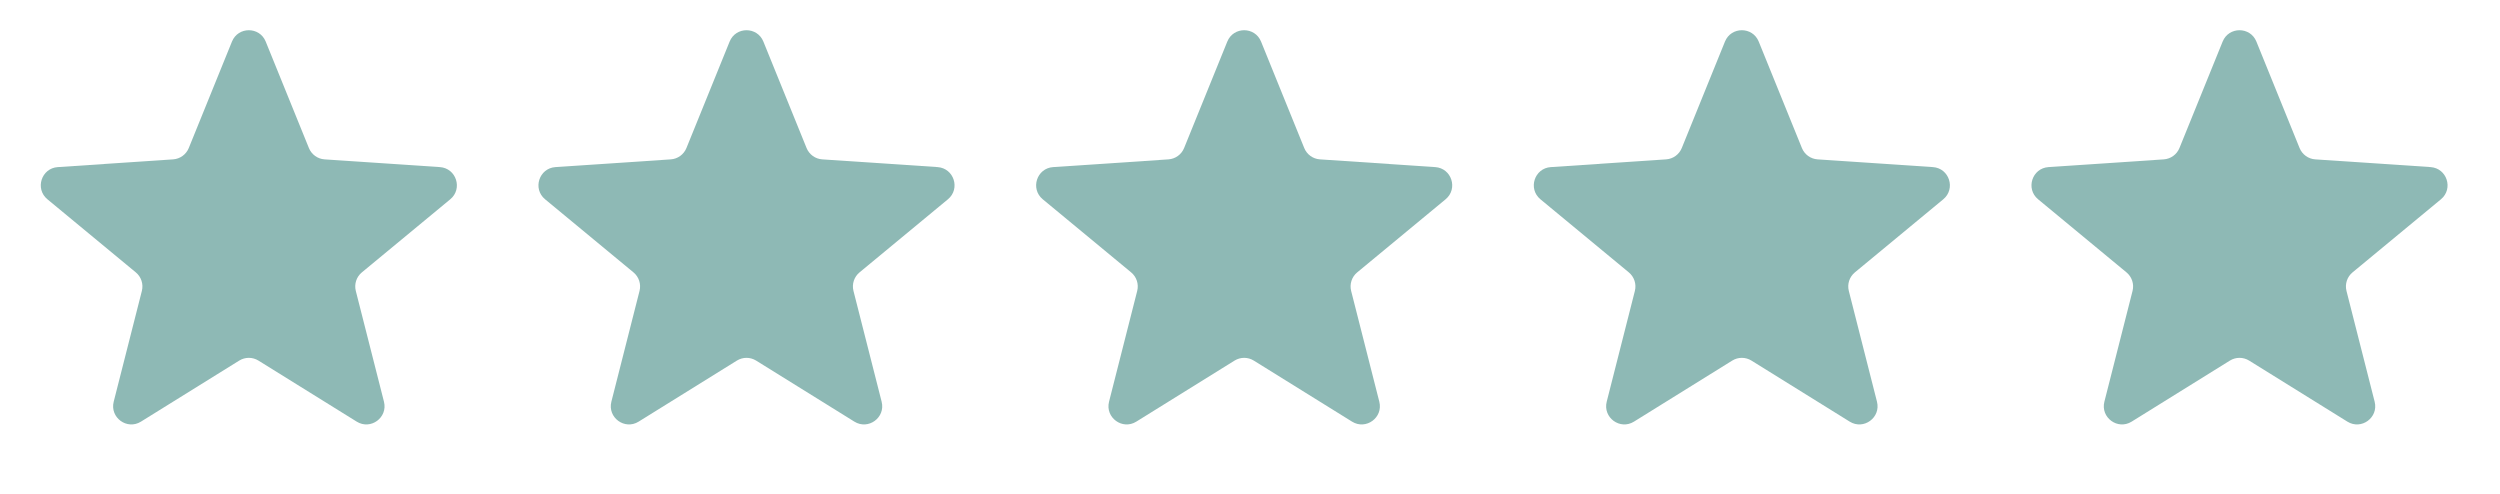
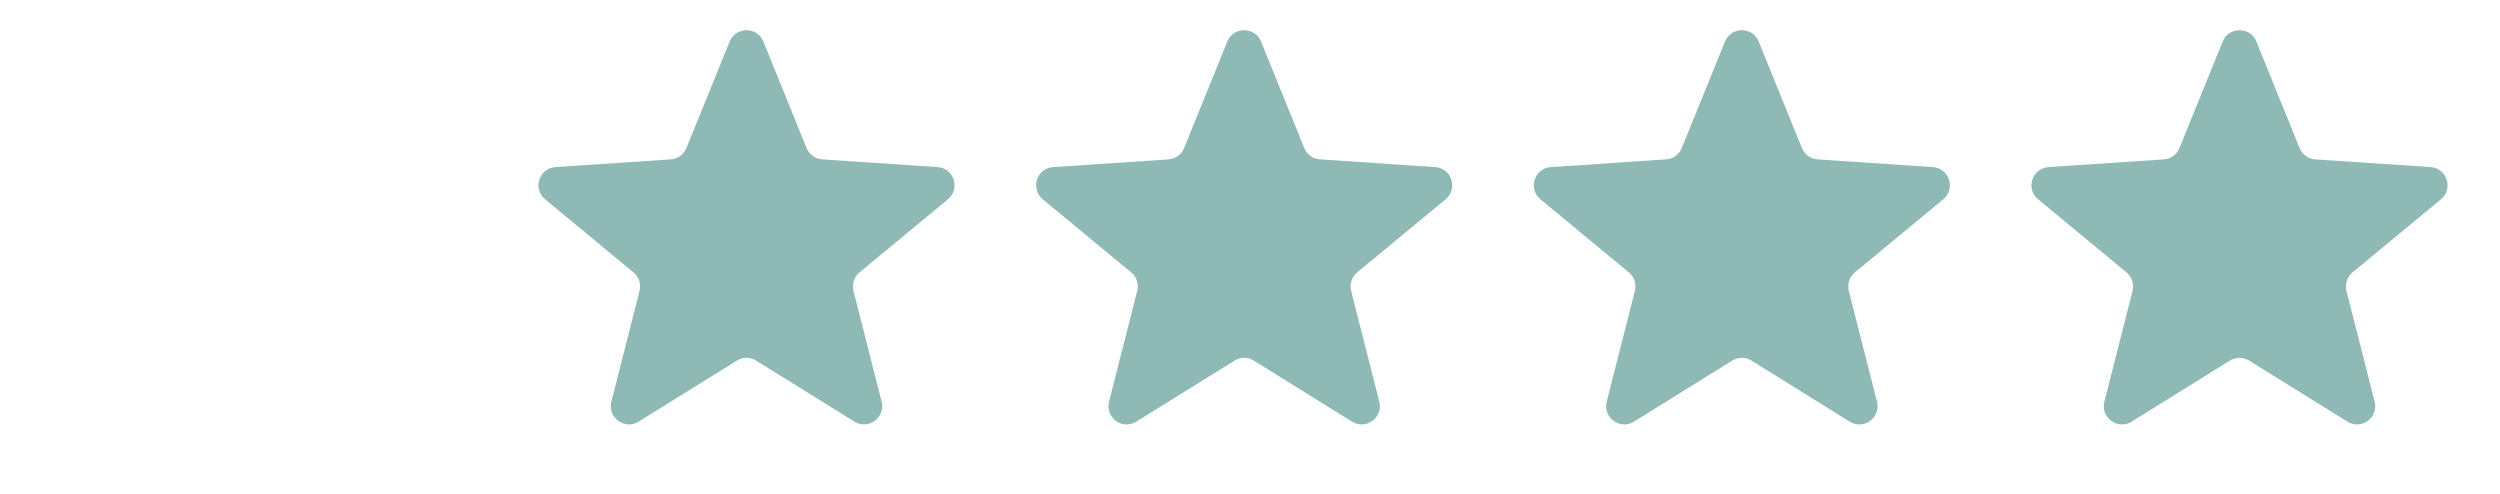
<svg xmlns="http://www.w3.org/2000/svg" width="162" height="32" viewBox="0 0 162 32" fill="none">
-   <path d="M15.031 2.694C15.43 1.713 16.82 1.713 17.218 2.694L20.017 9.593C20.187 10.011 20.581 10.296 21.031 10.327L28.504 10.828C29.568 10.899 29.999 12.235 29.177 12.914L23.448 17.651C23.096 17.942 22.944 18.409 23.056 18.851L24.881 26.029C25.142 27.059 24.017 27.883 23.115 27.322L16.747 23.366C16.366 23.129 15.883 23.129 15.502 23.366L9.134 27.322C8.232 27.883 7.107 27.059 7.368 26.029L9.193 18.851C9.305 18.409 9.153 17.942 8.801 17.651L3.073 12.914C2.25 12.235 2.681 10.899 3.745 10.828L11.218 10.327C11.668 10.296 12.062 10.011 12.232 9.593L15.031 2.694Z" fill="#8EB9B5" />
  <path d="M47.28 2.694C47.679 1.713 49.069 1.713 49.467 2.694L52.266 9.593C52.436 10.011 52.83 10.296 53.28 10.327L60.753 10.828C61.817 10.899 62.248 12.235 61.425 12.914L55.697 17.651C55.345 17.942 55.193 18.409 55.305 18.851L57.13 26.029C57.392 27.059 56.266 27.883 55.364 27.322L48.996 23.366C48.615 23.129 48.132 23.129 47.751 23.366L41.383 27.322C40.481 27.883 39.356 27.059 39.617 26.029L41.442 18.851C41.554 18.409 41.402 17.942 41.05 17.651L35.322 12.914C34.499 12.235 34.93 10.899 35.994 10.828L43.467 10.327C43.917 10.296 44.311 10.011 44.481 9.593L47.28 2.694Z" fill="#8EB9B5" />
  <path d="M79.529 2.694C79.928 1.713 81.317 1.713 81.716 2.694L84.515 9.593C84.685 10.011 85.079 10.296 85.529 10.327L93.002 10.828C94.066 10.899 94.497 12.235 93.674 12.914L87.946 17.651C87.594 17.942 87.442 18.409 87.554 18.851L89.379 26.029C89.641 27.059 88.515 27.883 87.613 27.322L81.245 23.366C80.864 23.129 80.381 23.129 80 23.366L73.632 27.322C72.73 27.883 71.605 27.059 71.866 26.029L73.691 18.851C73.803 18.409 73.651 17.942 73.299 17.651L67.571 12.914C66.749 12.235 67.179 10.899 68.243 10.828L75.716 10.327C76.166 10.296 76.56 10.011 76.73 9.593L79.529 2.694Z" fill="#8EB9B5" />
  <path d="M111.778 2.694C112.177 1.713 113.567 1.713 113.965 2.694L116.764 9.593C116.934 10.011 117.328 10.296 117.778 10.327L125.251 10.828C126.315 10.899 126.746 12.235 125.924 12.914L120.195 17.651C119.843 17.942 119.691 18.409 119.803 18.851L121.628 26.029C121.89 27.059 120.764 27.883 119.862 27.322L113.494 23.366C113.113 23.129 112.63 23.129 112.249 23.366L105.881 27.322C104.979 27.883 103.854 27.059 104.115 26.029L105.94 18.851C106.052 18.409 105.9 17.942 105.548 17.651L99.82 12.914C98.998 12.235 99.428 10.899 100.492 10.828L107.965 10.327C108.415 10.296 108.809 10.011 108.979 9.593L111.778 2.694Z" fill="#8EB9B5" />
  <path d="M144.027 2.694C144.426 1.713 145.816 1.713 146.214 2.694L149.013 9.593C149.183 10.011 149.577 10.296 150.027 10.327L157.5 10.828C158.564 10.899 158.995 12.235 158.173 12.914L152.444 17.651C152.092 17.942 151.94 18.409 152.052 18.851L153.877 26.029C154.139 27.059 153.013 27.883 152.111 27.322L145.743 23.366C145.362 23.129 144.879 23.129 144.498 23.366L138.13 27.322C137.228 27.883 136.103 27.059 136.364 26.029L138.189 18.851C138.301 18.409 138.149 17.942 137.797 17.651L132.069 12.914C131.247 12.235 131.677 10.899 132.742 10.828L140.214 10.327C140.664 10.296 141.058 10.011 141.228 9.593L144.027 2.694Z" fill="#8EB9B5" />
</svg>